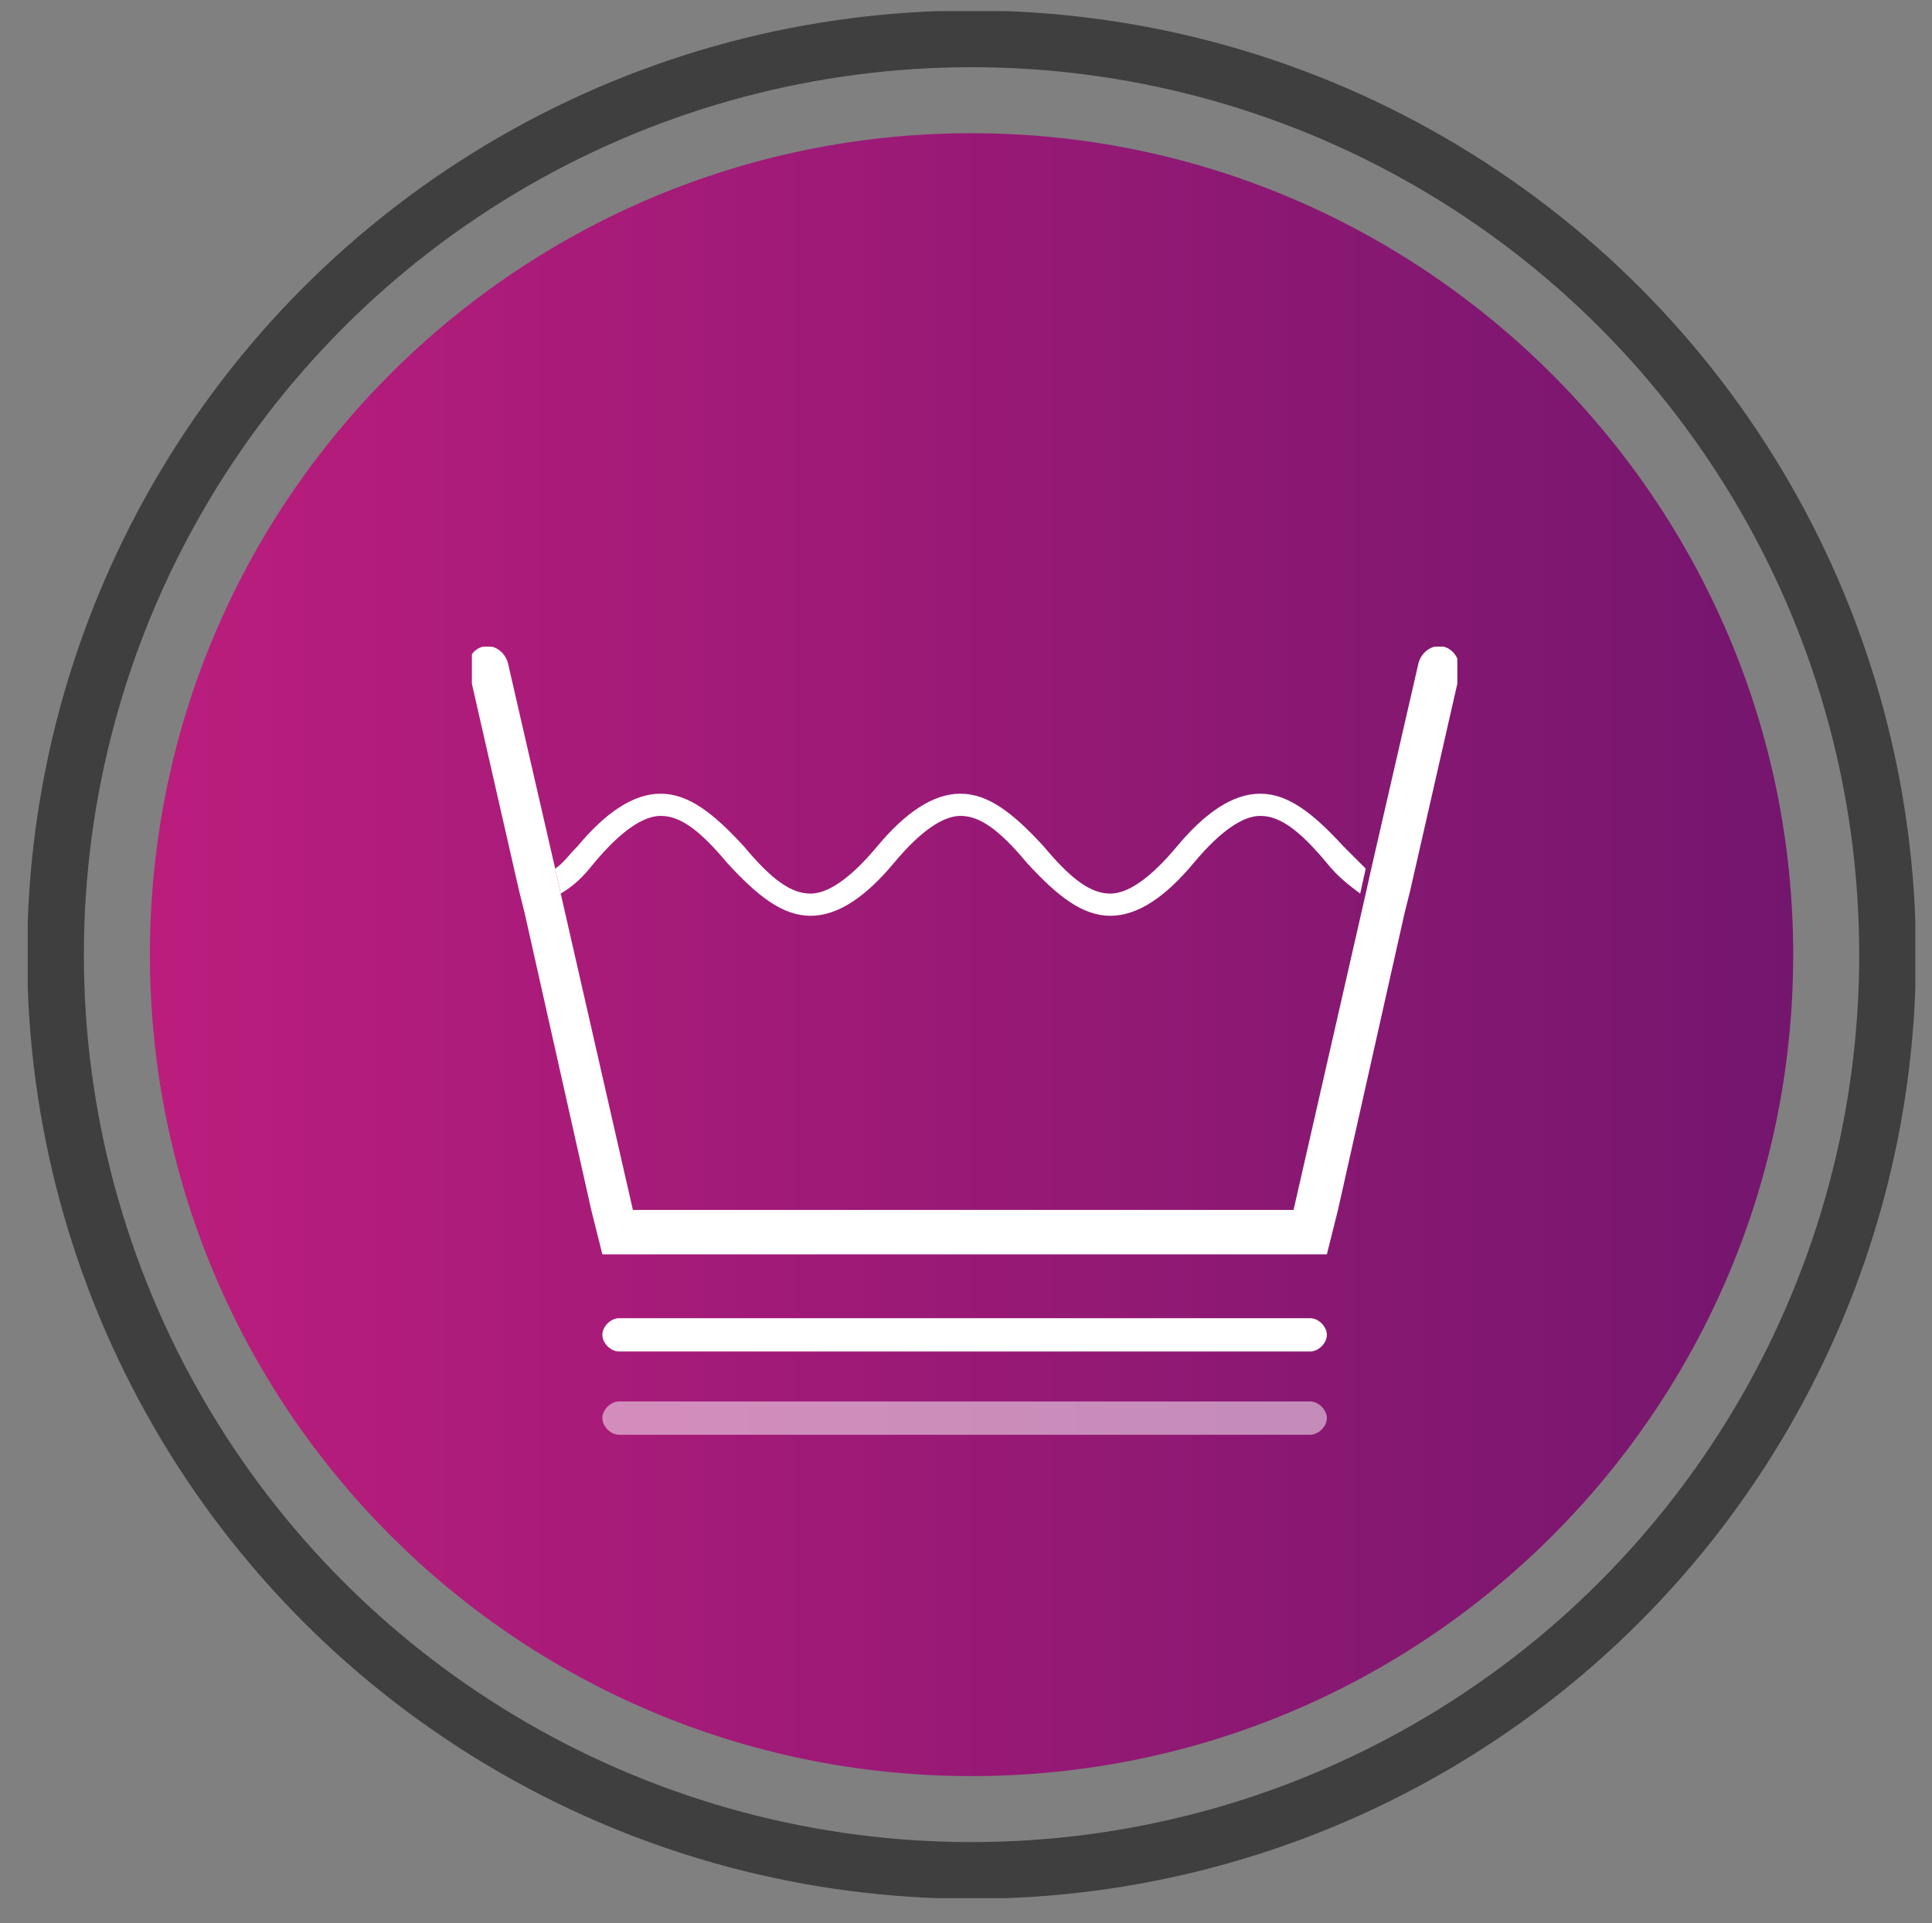
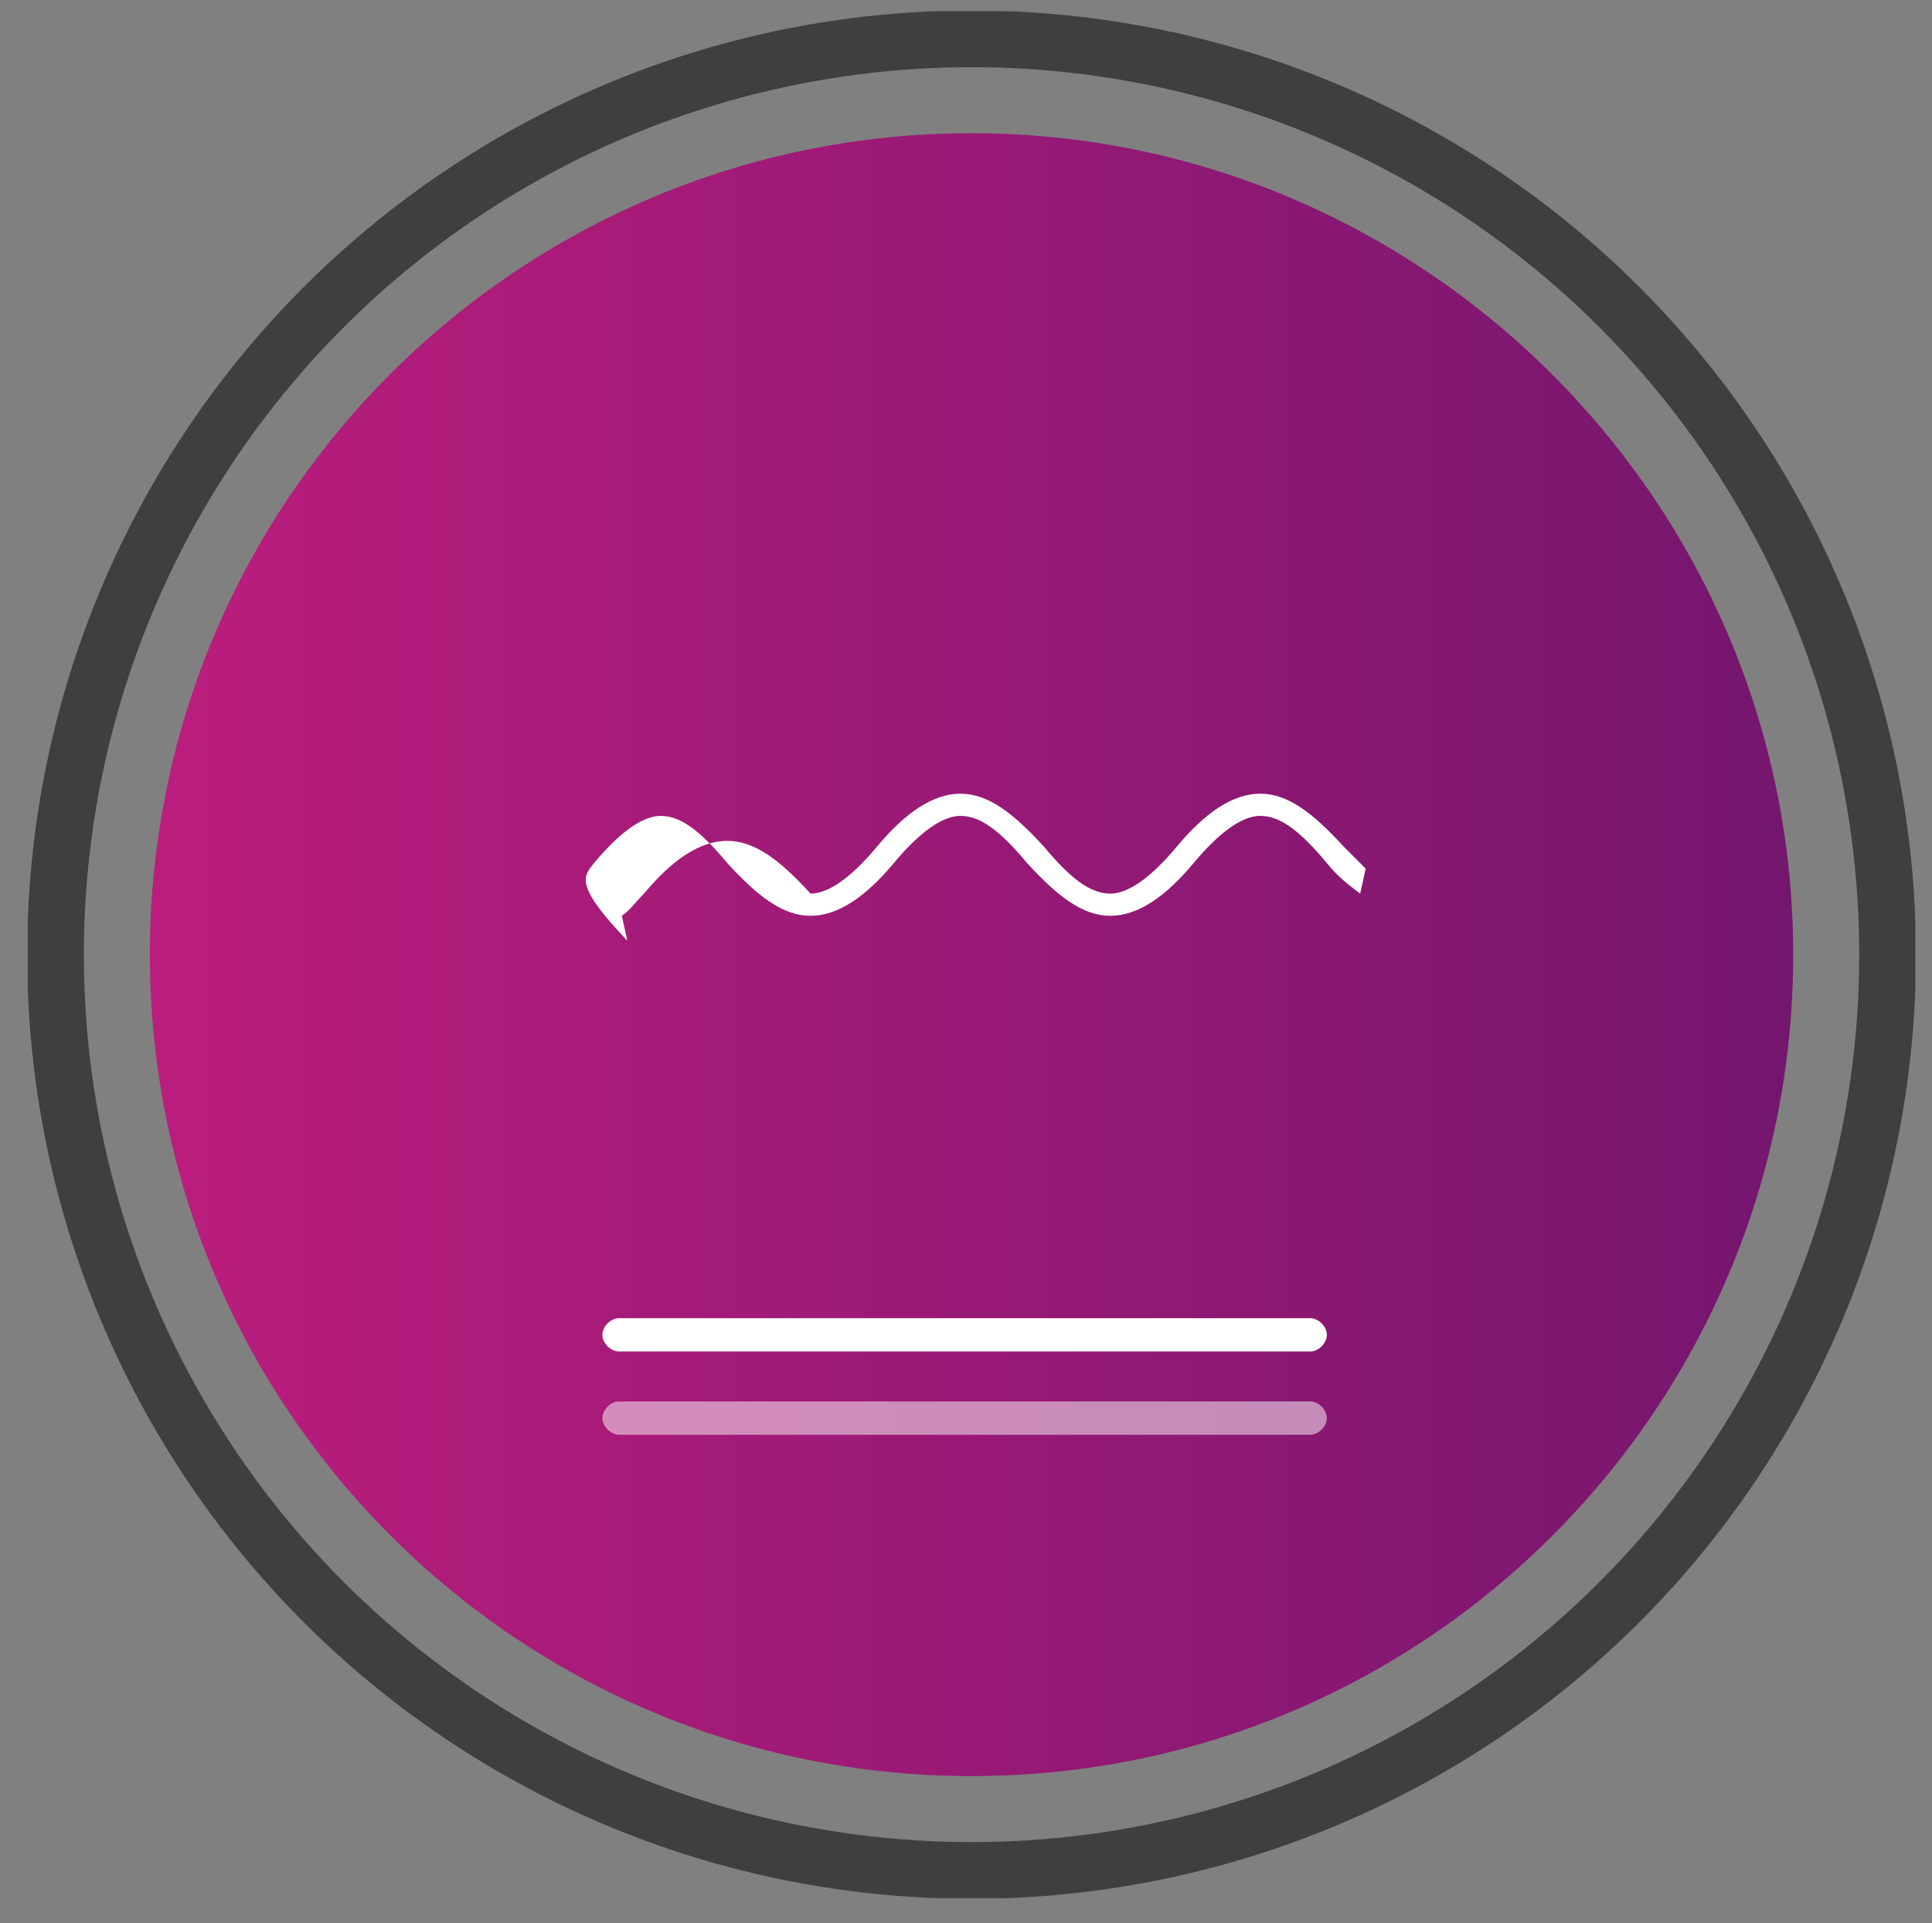
<svg xmlns="http://www.w3.org/2000/svg" xmlns:xlink="http://www.w3.org/1999/xlink" version="1.0" x="0px" y="0px" viewBox="0 0 69.6 69.3" enable-background="new 0 0 69.6 69.3" xml:space="preserve">
  <rect x="0" y="0" width="69.6" height="69.3" fill="#808080" stroke="none" />
  <g id="Layer_1">
    <g id="_x34_0_grad">
      <defs>
        <rect id="SVGID_1_" x="1" y="0.4" width="68" height="68" />
      </defs>
      <clipPath id="SVGID_2_">
        <use xlink:href="#SVGID_1_" overflow="visible" />
      </clipPath>
      <g clip-path="url(#SVGID_2_)">
        <defs>
          <path id="SVGID_3_" d="M5.4,34.4C5.4,50.7,18.6,64,35,64s29.6-13.3,29.6-29.6S51.3,4.8,35,4.8S5.4,18,5.4,34.4" />
        </defs>
        <clipPath id="SVGID_4_">
          <use xlink:href="#SVGID_3_" overflow="visible" />
        </clipPath>
        <linearGradient id="SVGID_5_" gradientUnits="userSpaceOnUse" x1="1.655" y1="144.422" x2="2.655" y2="144.422" gradientTransform="matrix(59.187 0 0 -59.187 -92.586 8582.343)">
          <stop offset="0" style="stop-color:#BB1D7D" />
          <stop offset="1" style="stop-color:#75166E" />
        </linearGradient>
        <rect x="5.4" y="4.8" clip-path="url(#SVGID_4_)" fill="url(#SVGID_5_)" width="59.2" height="59.2" />
      </g>
      <g opacity="0.51" clip-path="url(#SVGID_2_)">
        <defs>
          <rect id="SVGID_6_" x="1" y="0.4" opacity="0.51" width="68" height="68" />
        </defs>
        <clipPath id="SVGID_7_">
          <use xlink:href="#SVGID_6_" overflow="visible" />
        </clipPath>
        <g clip-path="url(#SVGID_7_)">
          <defs>
            <rect id="SVGID_8_" x="-8" y="-6.6" width="86" height="76" />
          </defs>
          <clipPath id="SVGID_9_">
            <use xlink:href="#SVGID_8_" overflow="visible" />
          </clipPath>
          <circle clip-path="url(#SVGID_9_)" fill="none" stroke="#000000" stroke-width="2.043" cx="35" cy="34.4" r="33" />
        </g>
      </g>
    </g>
  </g>
  <g id="_x33_0GBrad">
    <g>
      <defs>
        <rect id="SVGID_10_" x="17" y="23.3" width="35.5" height="28.5" />
      </defs>
      <clipPath id="SVGID_11_">
        <use xlink:href="#SVGID_10_" overflow="visible" />
      </clipPath>
      <g clip-path="url(#SVGID_11_)">
        <defs>
          <rect id="SVGID_12_" x="17" y="23.3" width="35.5" height="28.5" />
        </defs>
        <clipPath id="SVGID_13_">
          <use xlink:href="#SVGID_12_" overflow="visible" />
        </clipPath>
-         <path clip-path="url(#SVGID_13_)" fill="#FFFFFF" d="M21.4,31.1c1-1.2,1.8-1.7,2.4-1.7c0.7,0,1.4,0.5,2.4,1.7     c1.1,1.2,2,1.9,3,1.9c1,0,2-0.7,3-1.9c1-1.2,1.8-1.7,2.4-1.7c0.7,0,1.4,0.5,2.4,1.7c1.1,1.2,2,1.9,3,1.9c1,0,2-0.7,3-1.9     c1-1.2,1.8-1.7,2.4-1.7c0.7,0,1.4,0.5,2.4,1.7c0.4,0.5,0.8,0.8,1.2,1.1l0.2-0.9c-0.2-0.2-0.5-0.5-0.8-0.8c-1.1-1.2-2-1.9-3-1.9     c-1,0-2,0.7-3,1.9c-1,1.2-1.8,1.7-2.4,1.7c-0.7,0-1.4-0.5-2.4-1.7c-1.1-1.2-2-1.9-3-1.9c-1,0-2,0.7-3,1.9c-1,1.2-1.8,1.7-2.4,1.7     c-0.7,0-1.4-0.5-2.4-1.7c-1.1-1.2-2-1.9-3-1.9c-1,0-2,0.7-3,1.9c-0.3,0.3-0.5,0.6-0.8,0.8l0.2,0.9C20.7,31.9,21,31.6,21.4,31.1" />
-         <path clip-path="url(#SVGID_13_)" fill="#FFFFFF" d="M52,23.3c-0.4-0.1-0.8,0.2-0.9,0.6l-1.7,7.4l-0.2,0.9l-2.6,11.4H22.8     l-2.6-11.4l-0.2-0.9l-1.7-7.4c-0.1-0.4-0.5-0.7-0.9-0.6c-0.4,0.1-0.6,0.5-0.5,0.9l1.8,7.9l0.2,0.8l2.4,10.7l0.4,1.6h1.5h23.1h1.5     l0.4-1.6l2.4-10.7l0.2-0.8l1.8-7.9C52.6,23.8,52.4,23.4,52,23.3" />
+         <path clip-path="url(#SVGID_13_)" fill="#FFFFFF" d="M21.4,31.1c1-1.2,1.8-1.7,2.4-1.7c0.7,0,1.4,0.5,2.4,1.7     c1.1,1.2,2,1.9,3,1.9c1,0,2-0.7,3-1.9c1-1.2,1.8-1.7,2.4-1.7c0.7,0,1.4,0.5,2.4,1.7c1.1,1.2,2,1.9,3,1.9c1,0,2-0.7,3-1.9     c1-1.2,1.8-1.7,2.4-1.7c0.7,0,1.4,0.5,2.4,1.7c0.4,0.5,0.8,0.8,1.2,1.1l0.2-0.9c-0.2-0.2-0.5-0.5-0.8-0.8c-1.1-1.2-2-1.9-3-1.9     c-1,0-2,0.7-3,1.9c-1,1.2-1.8,1.7-2.4,1.7c-0.7,0-1.4-0.5-2.4-1.7c-1.1-1.2-2-1.9-3-1.9c-1,0-2,0.7-3,1.9c-1,1.2-1.8,1.7-2.4,1.7     c-1.1-1.2-2-1.9-3-1.9c-1,0-2,0.7-3,1.9c-0.3,0.3-0.5,0.6-0.8,0.8l0.2,0.9C20.7,31.9,21,31.6,21.4,31.1" />
        <path clip-path="url(#SVGID_13_)" fill="#FFFFFF" d="M22.3,48.7c-0.3,0-0.6-0.3-0.6-0.6c0-0.3,0.3-0.6,0.6-0.6h24.9     c0.3,0,0.6,0.3,0.6,0.6c0,0.3-0.3,0.6-0.6,0.6H22.3z" />
        <g opacity="0.5" clip-path="url(#SVGID_13_)">
          <g>
            <defs>
              <rect id="SVGID_14_" x="12.7" y="43.5" width="44" height="9.2" />
            </defs>
            <clipPath id="SVGID_15_">
              <use xlink:href="#SVGID_14_" overflow="visible" />
            </clipPath>
            <path clip-path="url(#SVGID_15_)" fill="#FFFFFF" d="M22.3,51.7c-0.3,0-0.6-0.3-0.6-0.6s0.3-0.6,0.6-0.6h24.9       c0.3,0,0.6,0.3,0.6,0.6s-0.3,0.6-0.6,0.6H22.3z" />
          </g>
        </g>
      </g>
    </g>
    <g>
	</g>
    <g>
	</g>
    <g>
	</g>
    <g>
	</g>
    <g>
	</g>
    <g>
	</g>
  </g>
</svg>